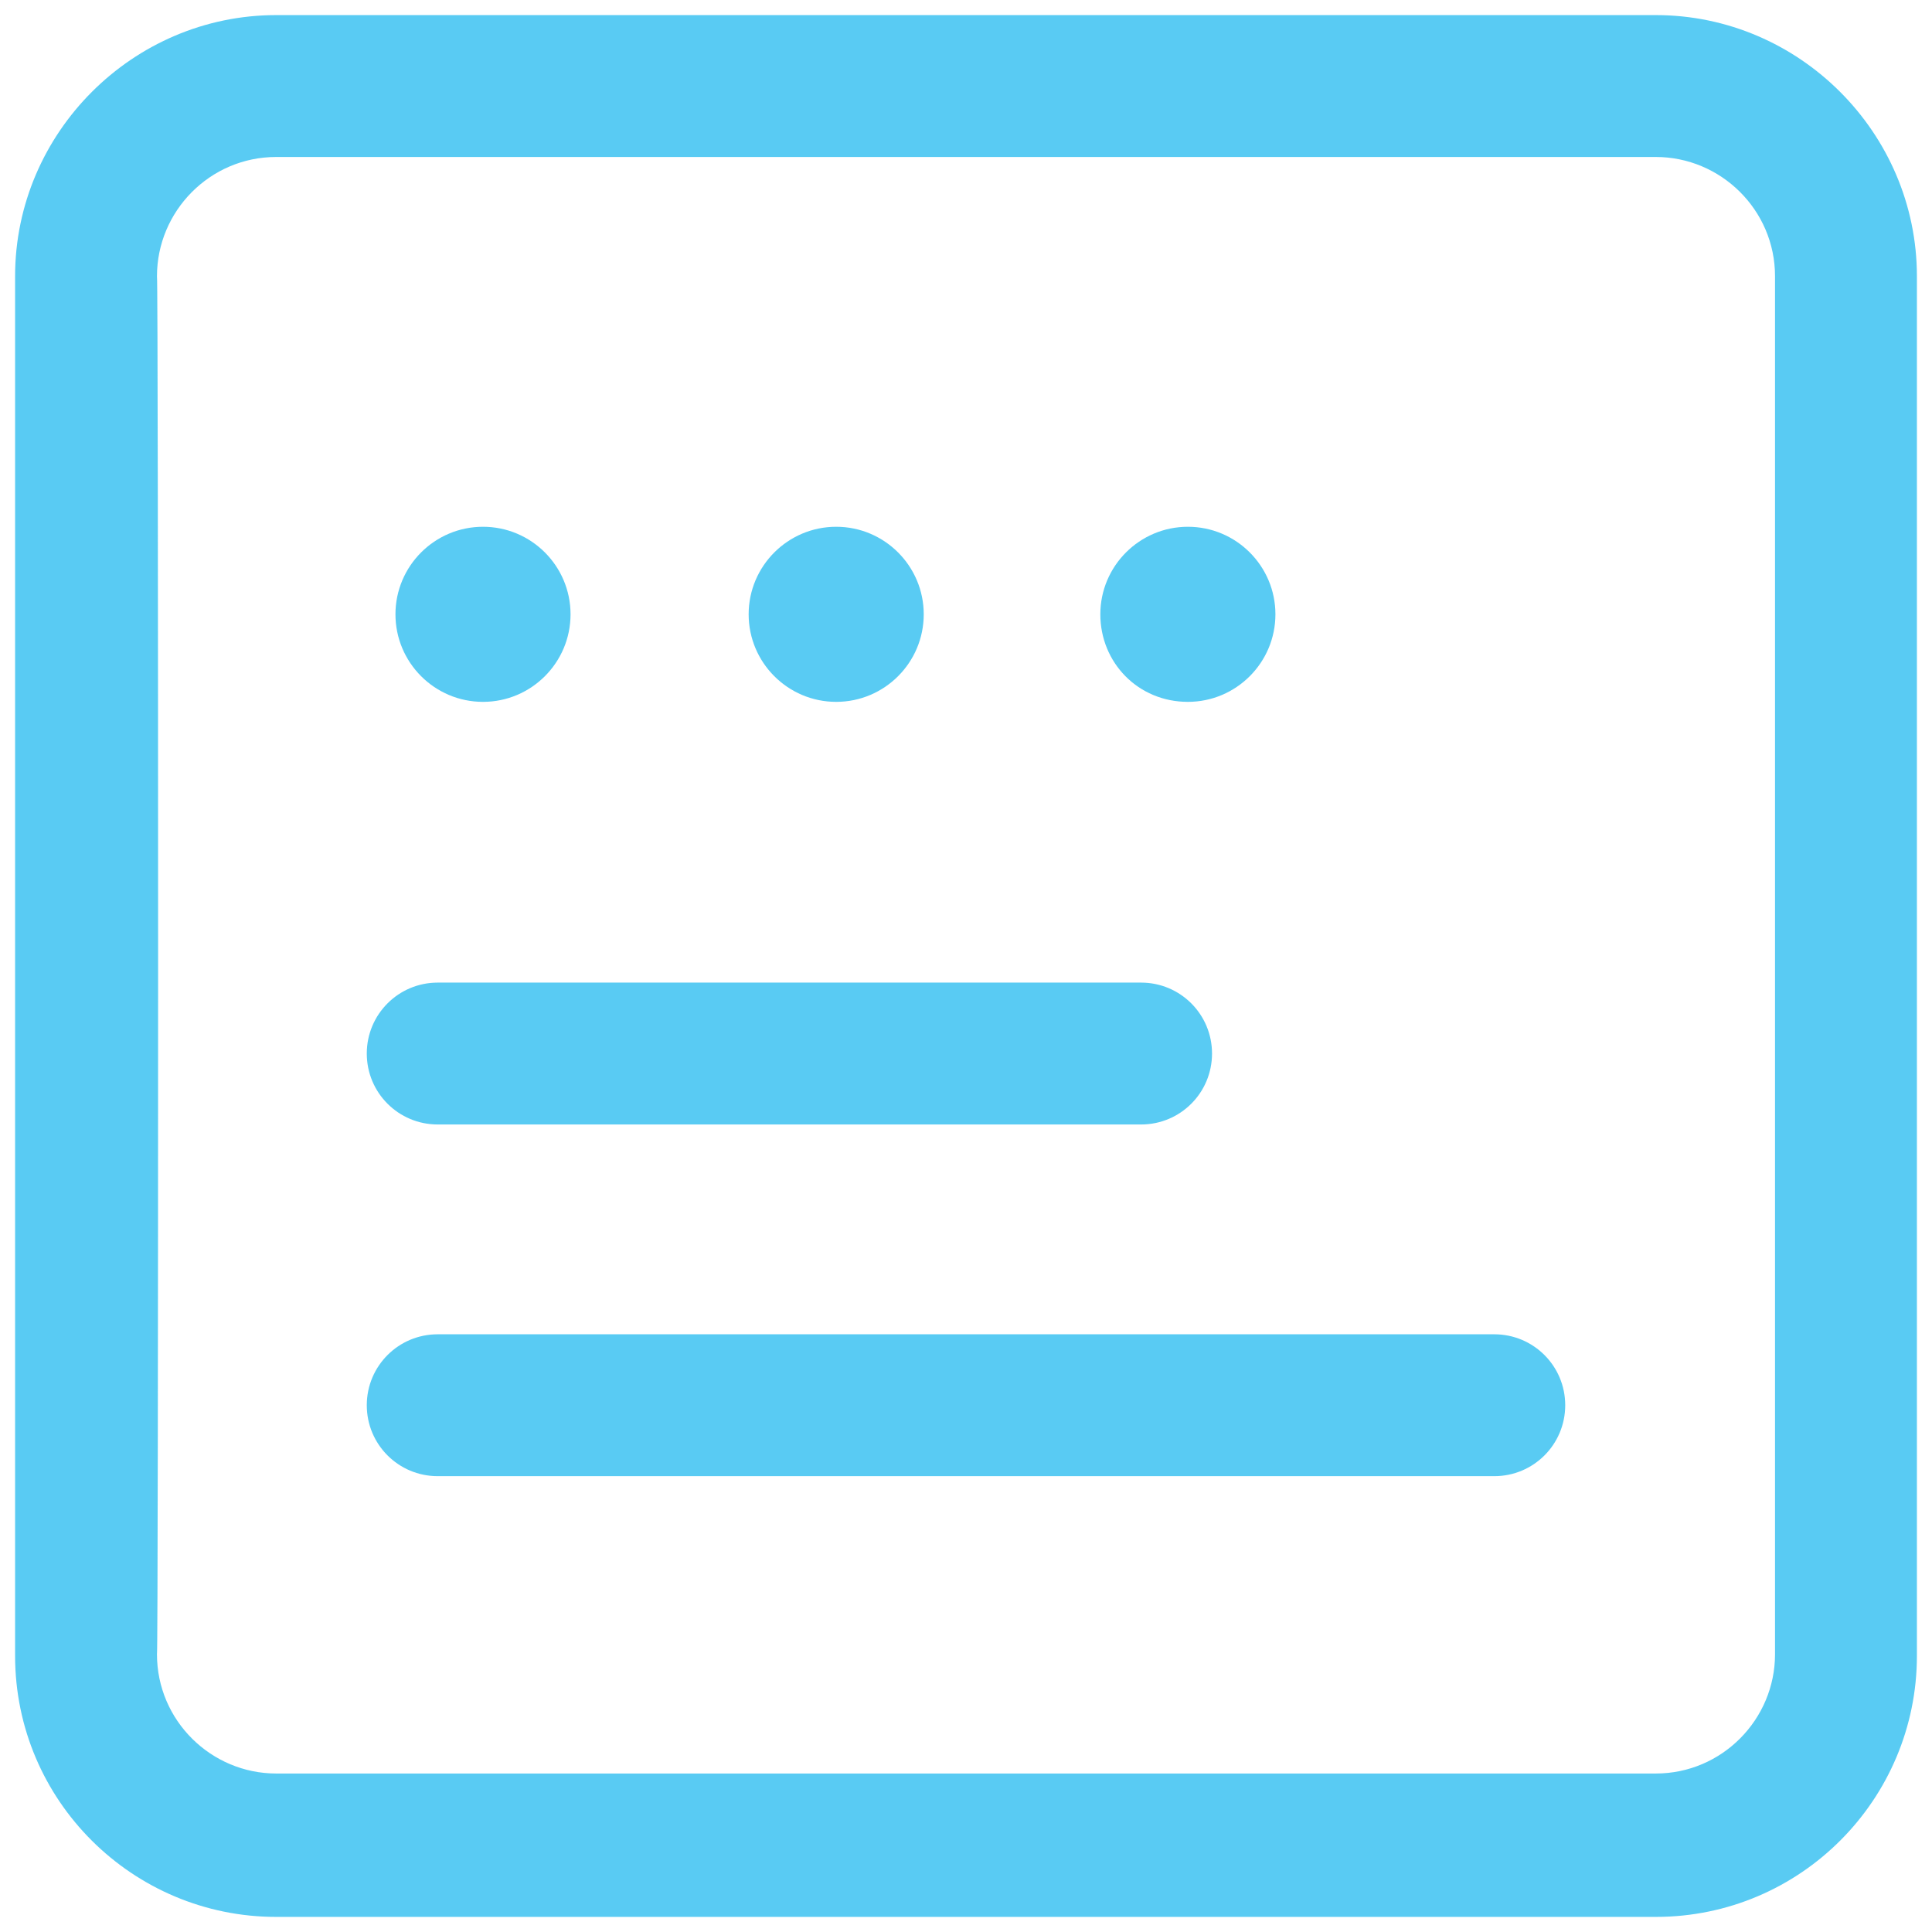
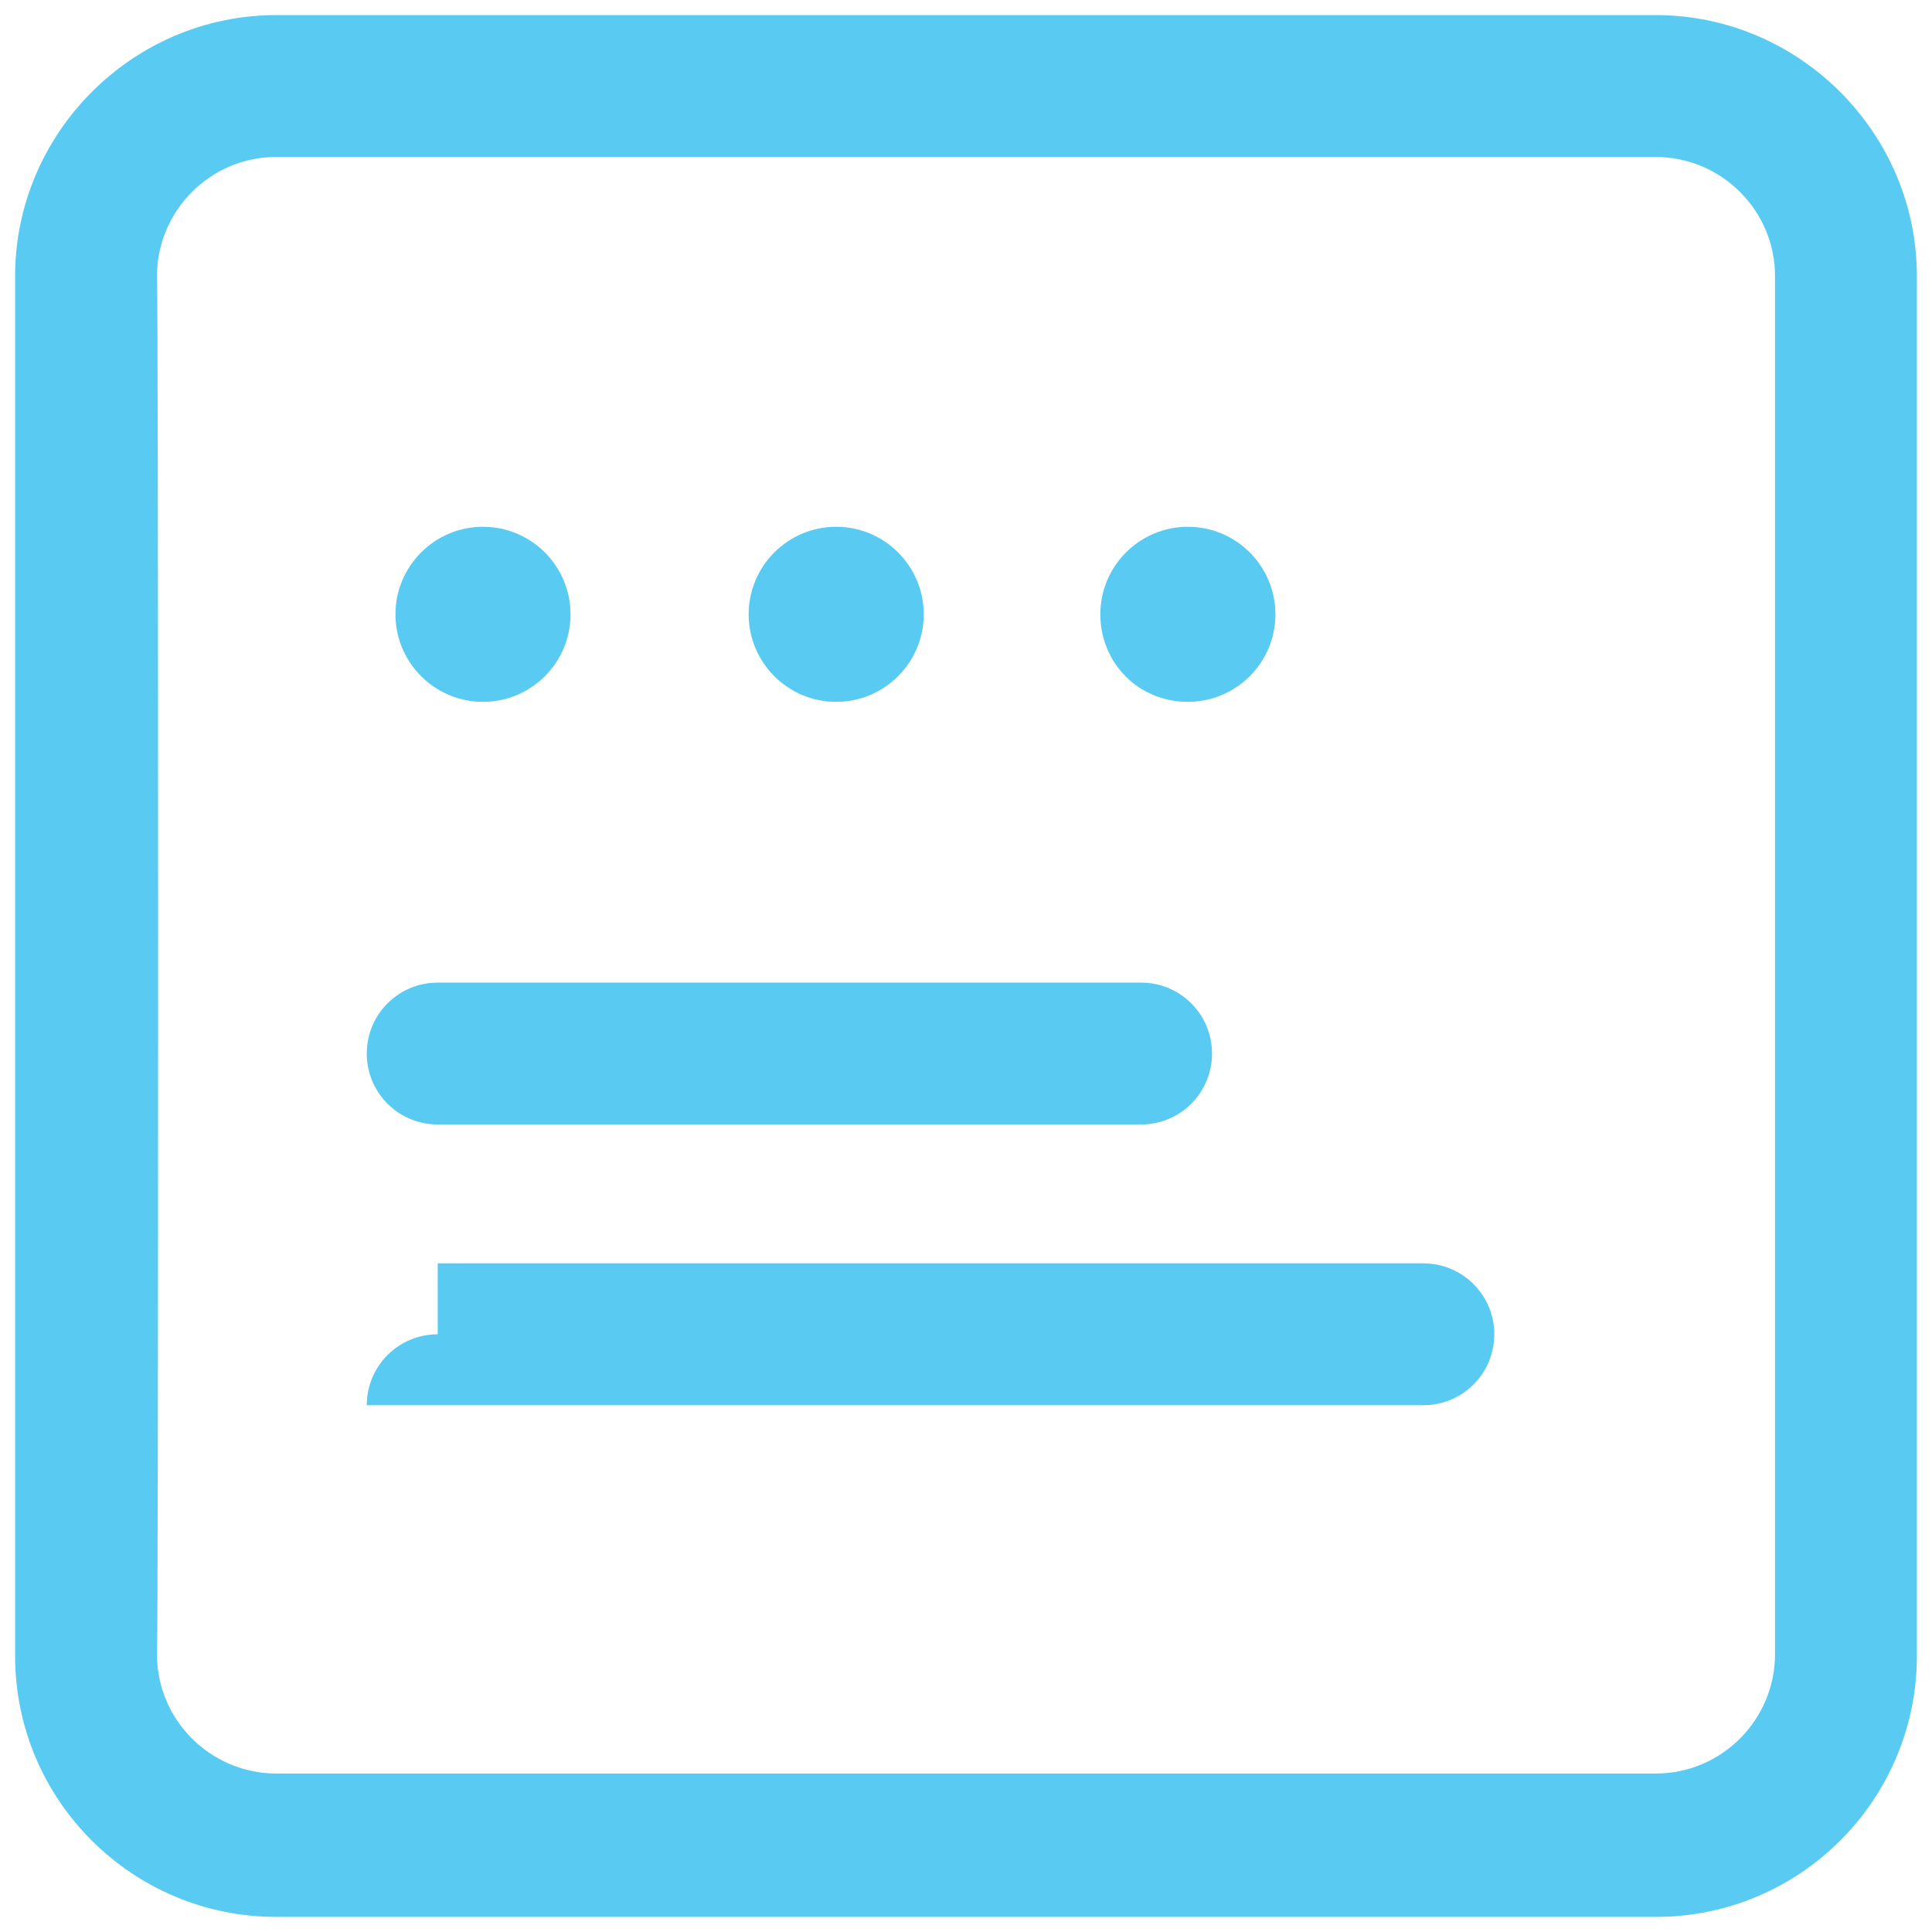
<svg xmlns="http://www.w3.org/2000/svg" version="1.1" id="图层_1" x="0px" y="0px" viewBox="0 0 128 128" style="enable-background:new 0 0 128 128;" xml:space="preserve">
  <style type="text/css">
	.st0{fill:#00B0EC;fill-opacity:0.65;}
</style>
-   <path class="st0" d="M18.3,1C8.8,1,1,8.8,1,18.3l0,0v91.4c0,9.6,7.8,17.3,17.3,17.3h91.4c9.6,0,17.3-7.8,17.3-17.3l0,0V18.3  C127,8.8,119.2,1,109.7,1l0,0H18.3z M10.4,18.3c0-4.3,3.5-7.9,7.9-7.9h91.4c4.3,0,7.9,3.5,7.9,7.9v91.3c0,4.3-3.5,7.9-7.9,7.9H18.3  c-4.3,0-7.9-3.5-7.9-7.9C10.5,109.7,10.5,18.3,10.4,18.3z M29,65.1c-2.6,0-4.7,2.1-4.7,4.7s2.1,4.7,4.7,4.7h46.6  c2.6,0,4.7-2.1,4.7-4.7s-2.1-4.7-4.7-4.7H29z M29,88.4c-2.6,0-4.7,2.1-4.7,4.7s2.1,4.7,4.7,4.7h70c2.6,0,4.7-2.1,4.7-4.7  s-2.1-4.7-4.7-4.7H29z M32,46.5c3.2,0,5.8-2.6,5.8-5.8s-2.6-5.8-5.8-5.8s-5.8,2.6-5.8,5.8S28.8,46.5,32,46.5z M61.2,40.7  c0,3.2-2.6,5.8-5.8,5.8s-5.8-2.6-5.8-5.8l0,0c0-3.2,2.6-5.8,5.8-5.8C58.6,34.9,61.2,37.5,61.2,40.7z M78.7,46.5  c3.2,0,5.8-2.6,5.8-5.8s-2.6-5.8-5.8-5.8s-5.8,2.6-5.8,5.8S75.4,46.5,78.7,46.5L78.7,46.5z" />
+   <path class="st0" d="M18.3,1C8.8,1,1,8.8,1,18.3l0,0v91.4c0,9.6,7.8,17.3,17.3,17.3h91.4c9.6,0,17.3-7.8,17.3-17.3l0,0V18.3  C127,8.8,119.2,1,109.7,1l0,0H18.3z M10.4,18.3c0-4.3,3.5-7.9,7.9-7.9h91.4c4.3,0,7.9,3.5,7.9,7.9v91.3c0,4.3-3.5,7.9-7.9,7.9H18.3  c-4.3,0-7.9-3.5-7.9-7.9C10.5,109.7,10.5,18.3,10.4,18.3z M29,65.1c-2.6,0-4.7,2.1-4.7,4.7s2.1,4.7,4.7,4.7h46.6  c2.6,0,4.7-2.1,4.7-4.7s-2.1-4.7-4.7-4.7H29z M29,88.4c-2.6,0-4.7,2.1-4.7,4.7h70c2.6,0,4.7-2.1,4.7-4.7  s-2.1-4.7-4.7-4.7H29z M32,46.5c3.2,0,5.8-2.6,5.8-5.8s-2.6-5.8-5.8-5.8s-5.8,2.6-5.8,5.8S28.8,46.5,32,46.5z M61.2,40.7  c0,3.2-2.6,5.8-5.8,5.8s-5.8-2.6-5.8-5.8l0,0c0-3.2,2.6-5.8,5.8-5.8C58.6,34.9,61.2,37.5,61.2,40.7z M78.7,46.5  c3.2,0,5.8-2.6,5.8-5.8s-2.6-5.8-5.8-5.8s-5.8,2.6-5.8,5.8S75.4,46.5,78.7,46.5L78.7,46.5z" />
</svg>